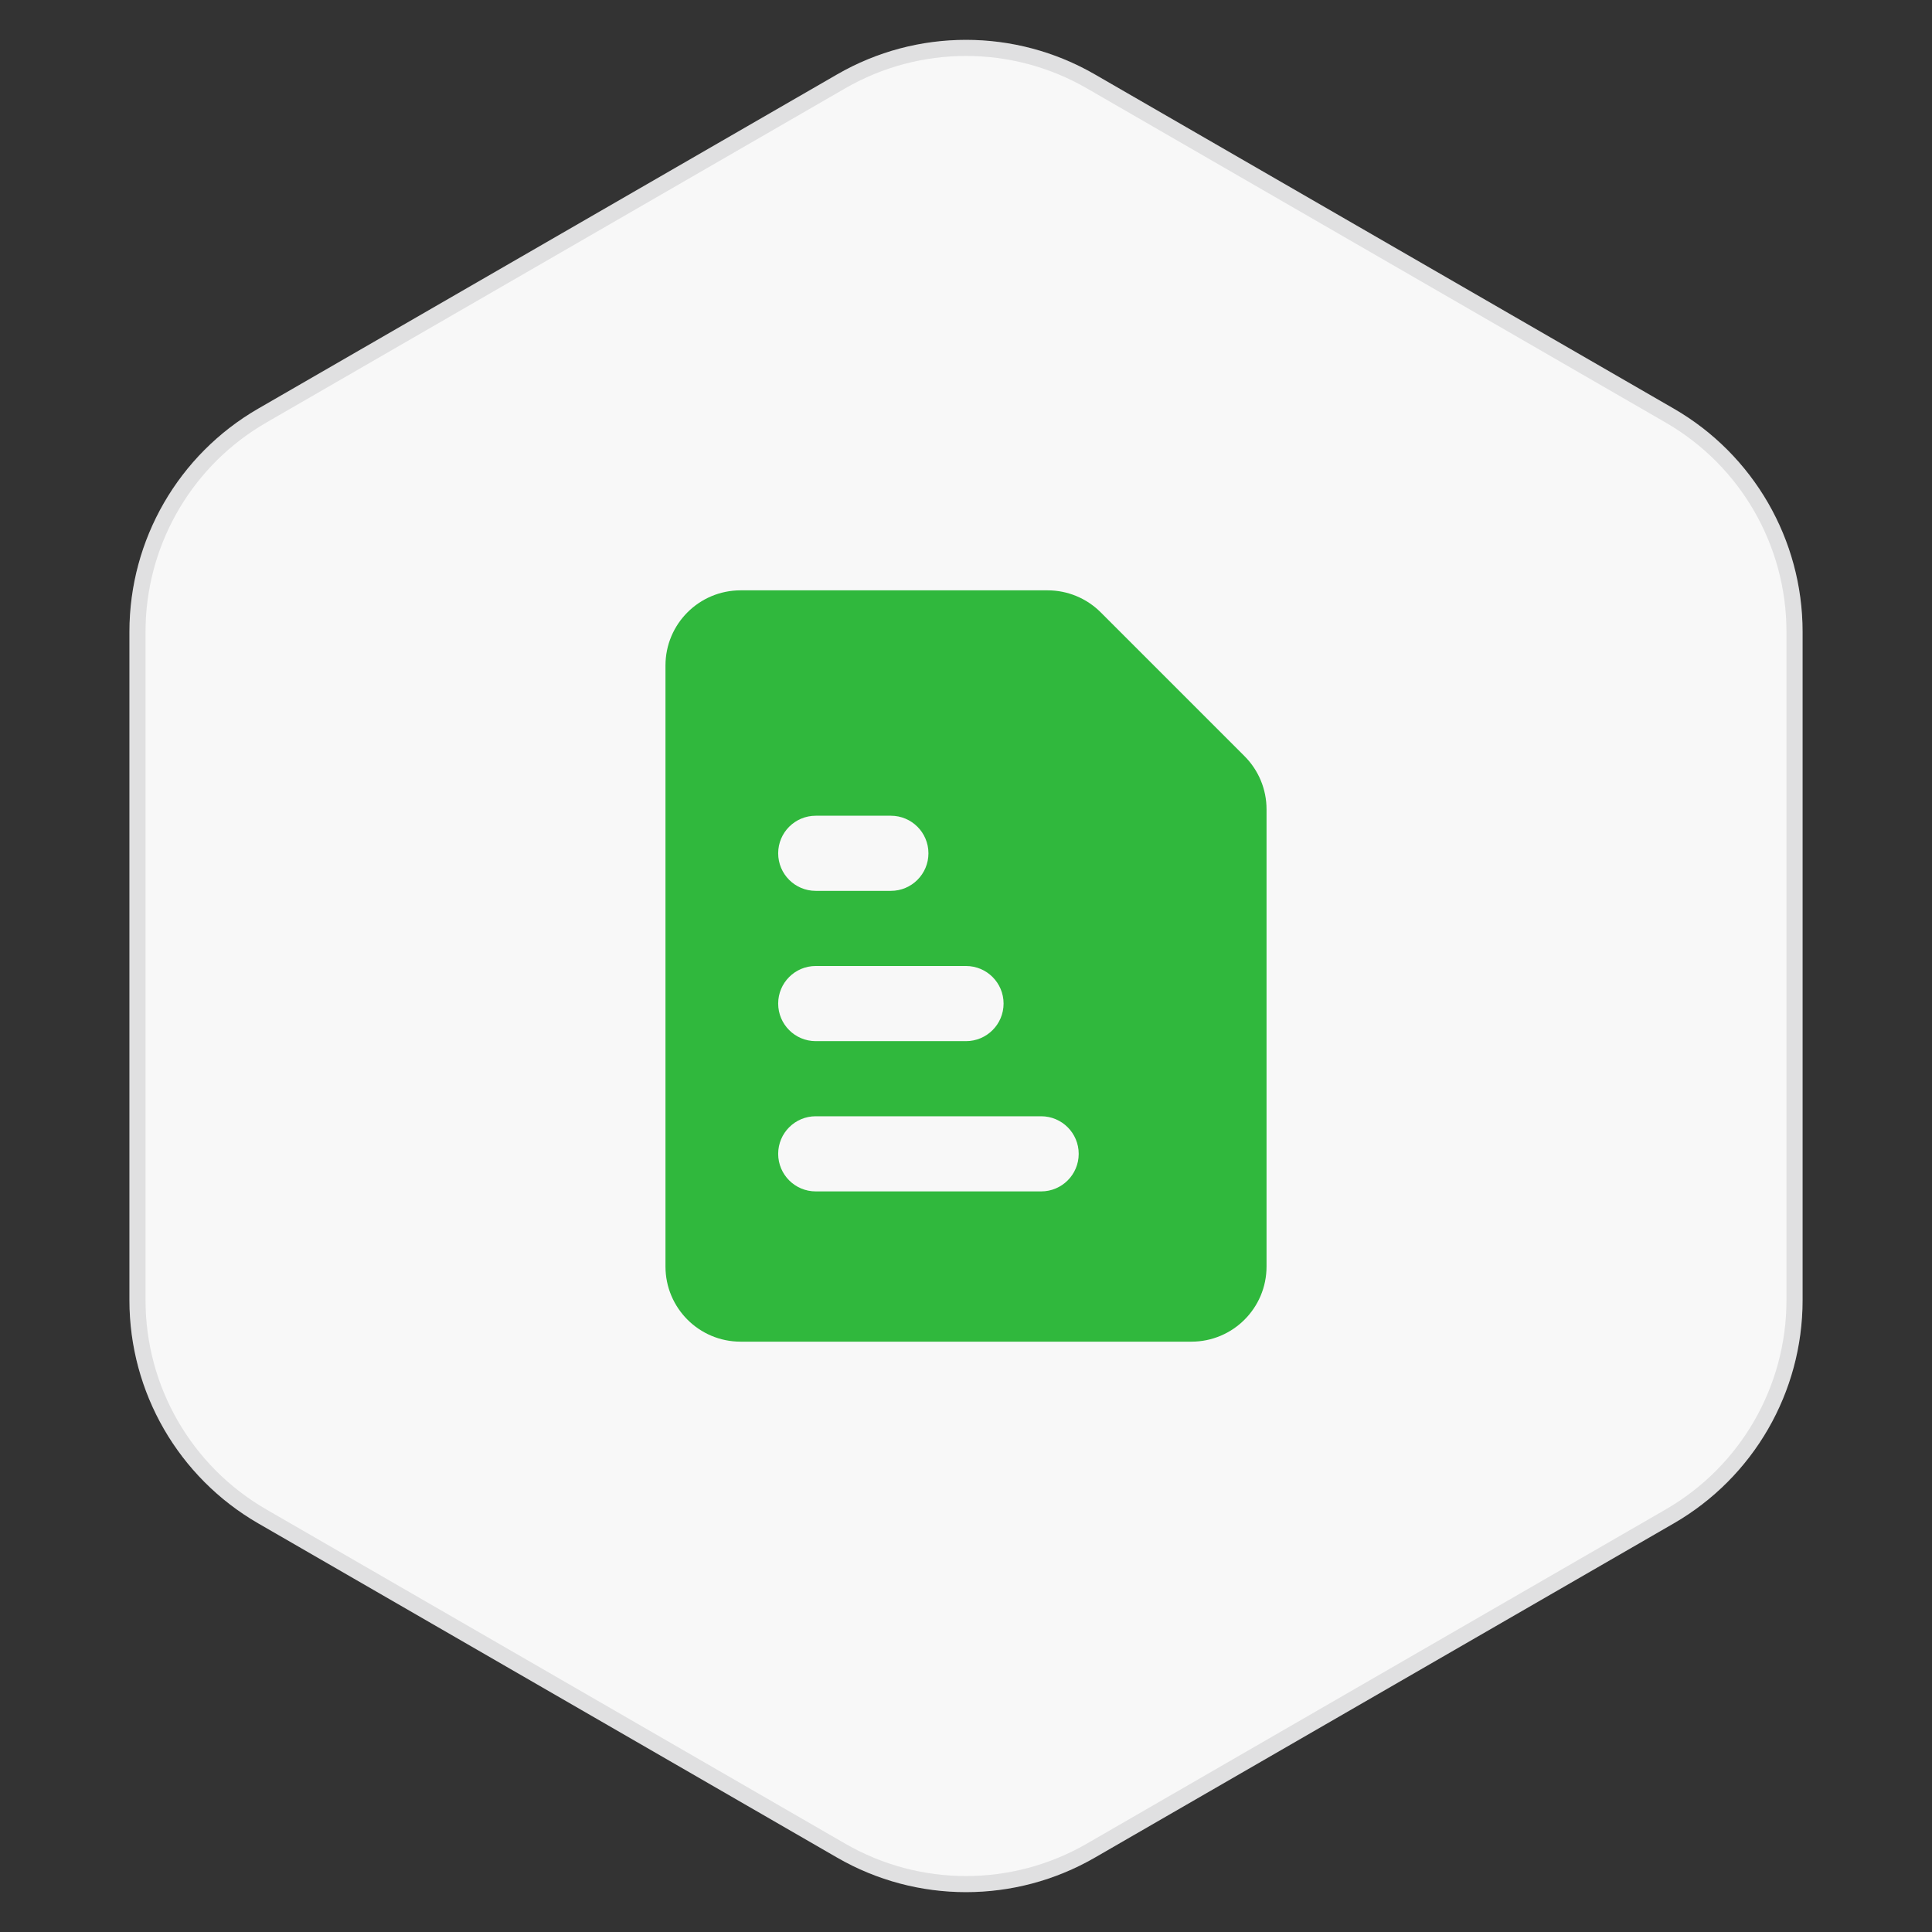
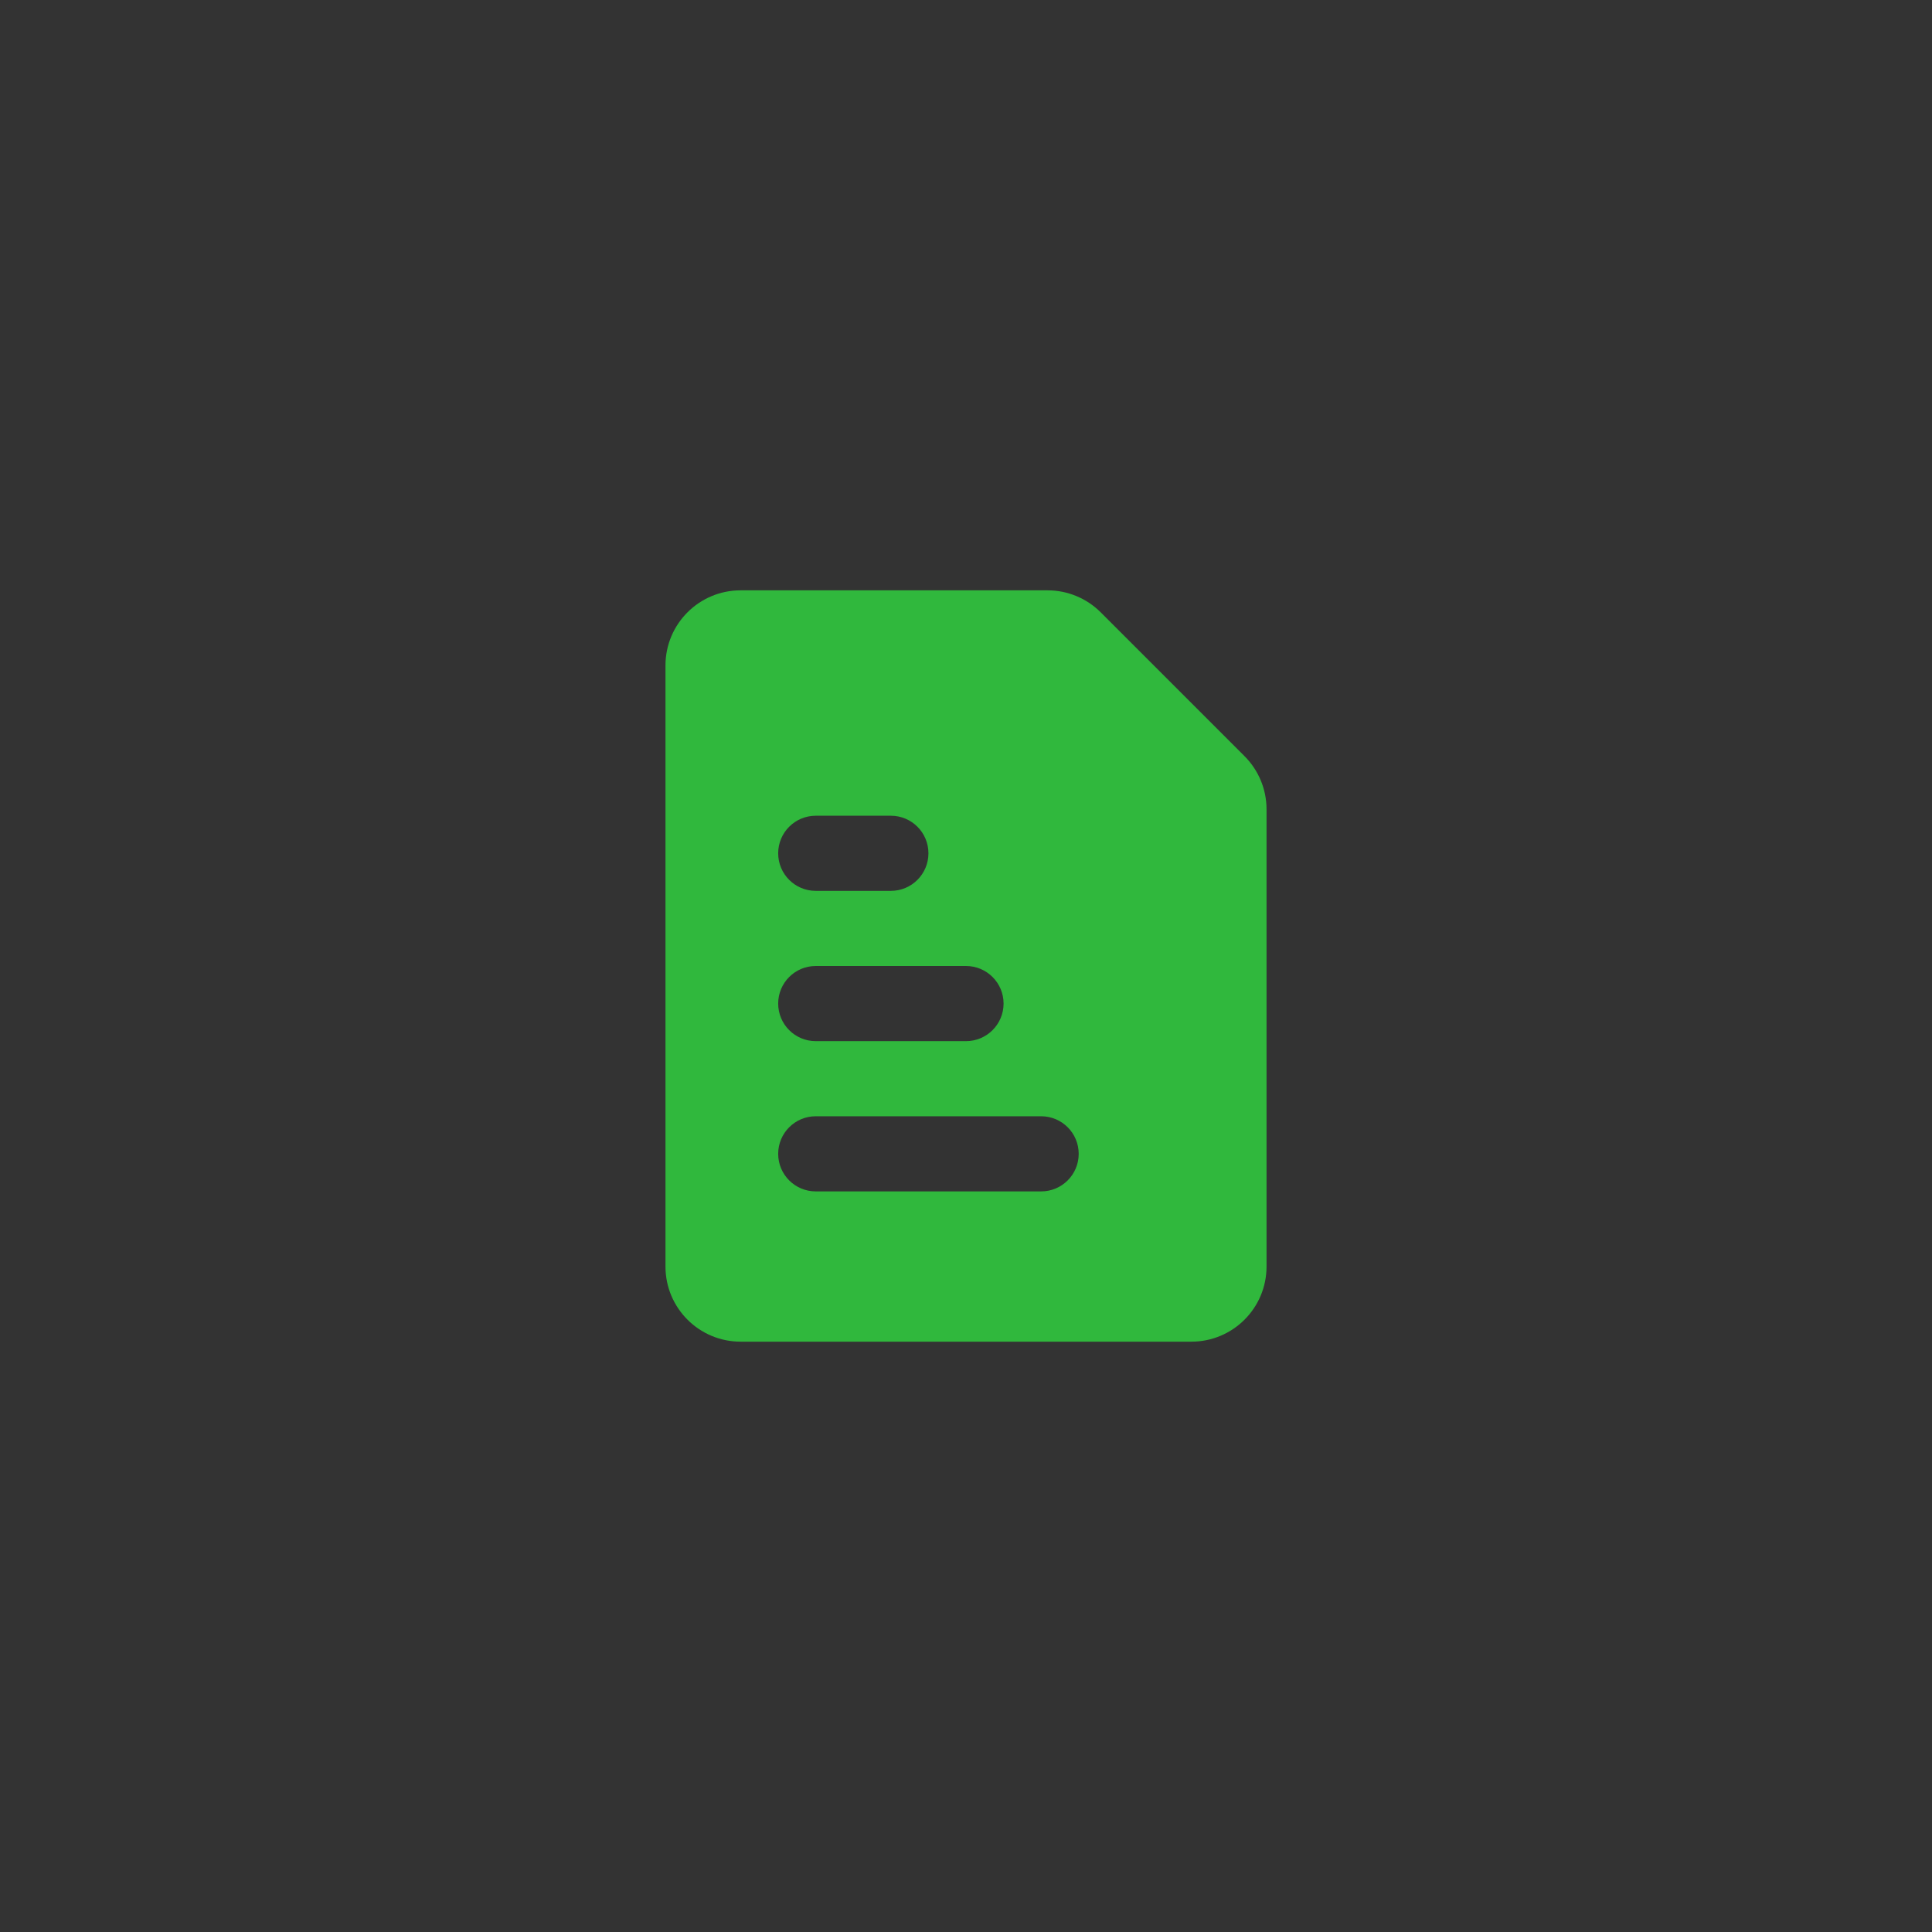
<svg xmlns="http://www.w3.org/2000/svg" width="120" height="120" viewBox="0 0 120 120" fill="none">
  <rect x="0" y="0" width="120" height="120" fill="#333333" stroke="none" />
-   <path d="M52 4.619C56.95 1.761 63.05 1.761 68 4.619L103.962 25.381C108.912 28.239 111.962 33.521 111.962 39.238V80.762C111.962 86.479 108.912 91.761 103.962 94.619L68 115.381C63.05 118.239 56.95 118.239 52 115.381L16.039 94.619C11.088 91.761 8.039 86.479 8.039 80.762V39.238C8.039 33.521 11.088 28.239 16.039 25.381L52 4.619Z" fill="#F8F8F8" />
-   <path d="M52.251 5.051C57.046 2.283 62.955 2.283 67.751 5.051L103.711 25.814C108.507 28.583 111.461 33.7 111.461 39.238V80.762C111.461 86.3 108.507 91.417 103.711 94.186L67.751 114.948C62.955 117.717 57.046 117.717 52.251 114.948L16.289 94.186C11.493 91.417 8.539 86.3 8.539 80.762V39.238C8.539 33.873 11.311 28.903 15.844 26.081L16.289 25.814L52.251 5.051Z" stroke="#05060F" stroke-opacity="0.1" />
  <path fill-rule="evenodd" clip-rule="evenodd" d="M41.334 41.333C41.334 38.756 43.423 36.667 46 36.667H65.067C66.305 36.667 67.492 37.158 68.367 38.033L77.3 46.967C78.175 47.842 78.667 49.029 78.667 50.266V78.667C78.667 81.244 76.578 83.333 74 83.333H46C43.423 83.333 41.334 81.244 41.334 78.667V41.333ZM50.667 50.667C49.378 50.667 48.334 51.711 48.334 53C48.334 54.289 49.378 55.333 50.667 55.333H55.334C56.622 55.333 57.667 54.289 57.667 53C57.667 51.711 56.622 50.667 55.334 50.667H50.667ZM48.334 62.333C48.334 61.045 49.378 60 50.667 60H60C61.289 60 62.334 61.045 62.334 62.333C62.334 63.622 61.289 64.667 60 64.667H50.667C49.378 64.667 48.334 63.622 48.334 62.333ZM48.334 71.667C48.334 70.378 49.378 69.333 50.667 69.333H64.667C65.956 69.333 67 70.378 67 71.667C67 72.955 65.956 74 64.667 74H50.667C49.378 74 48.334 72.955 48.334 71.667Z" fill="#30B83D" />
</svg>